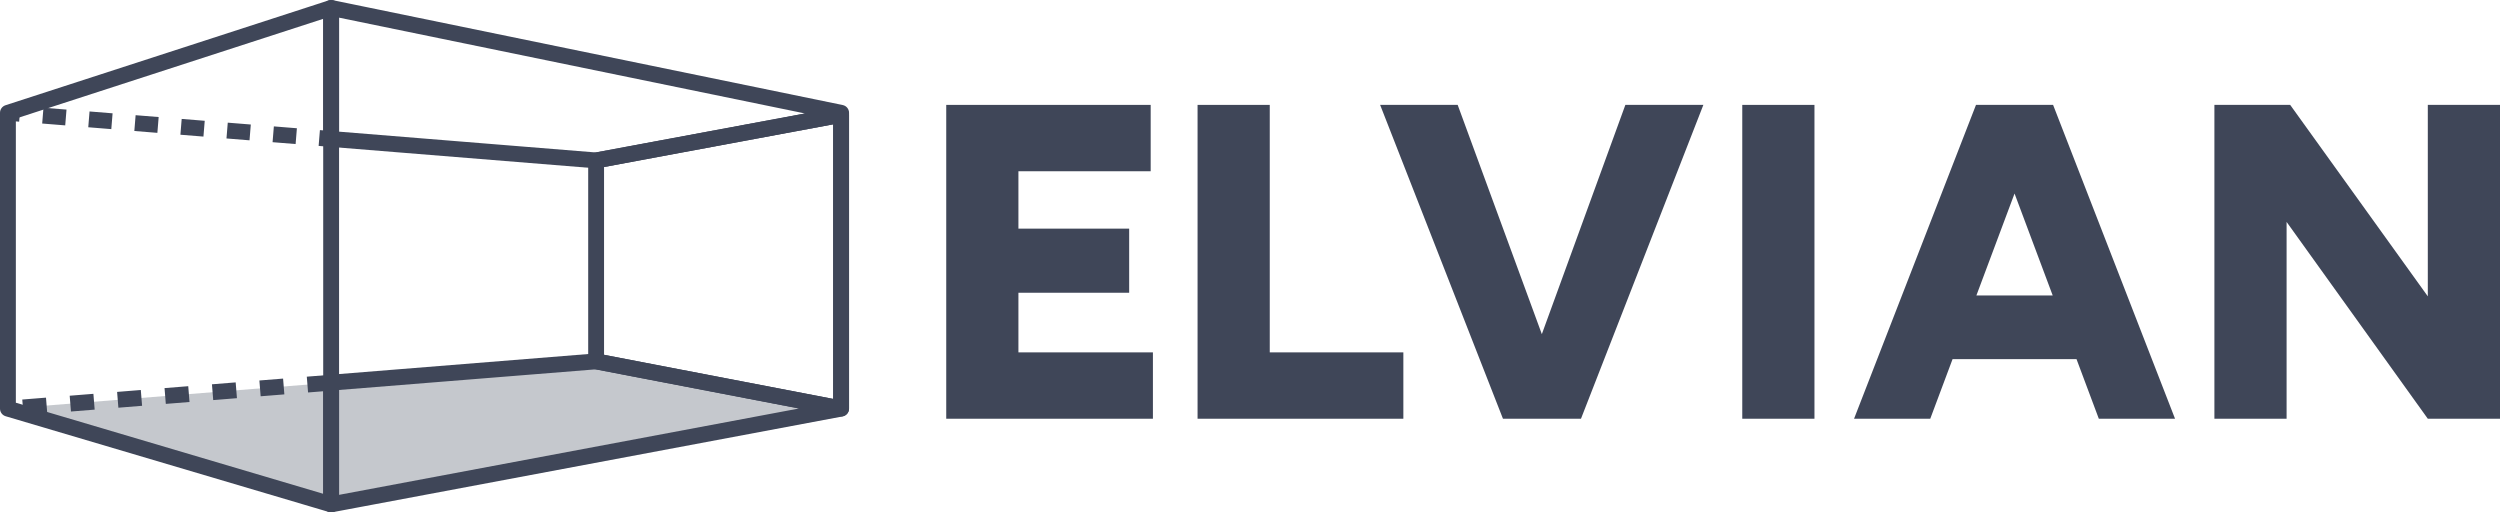
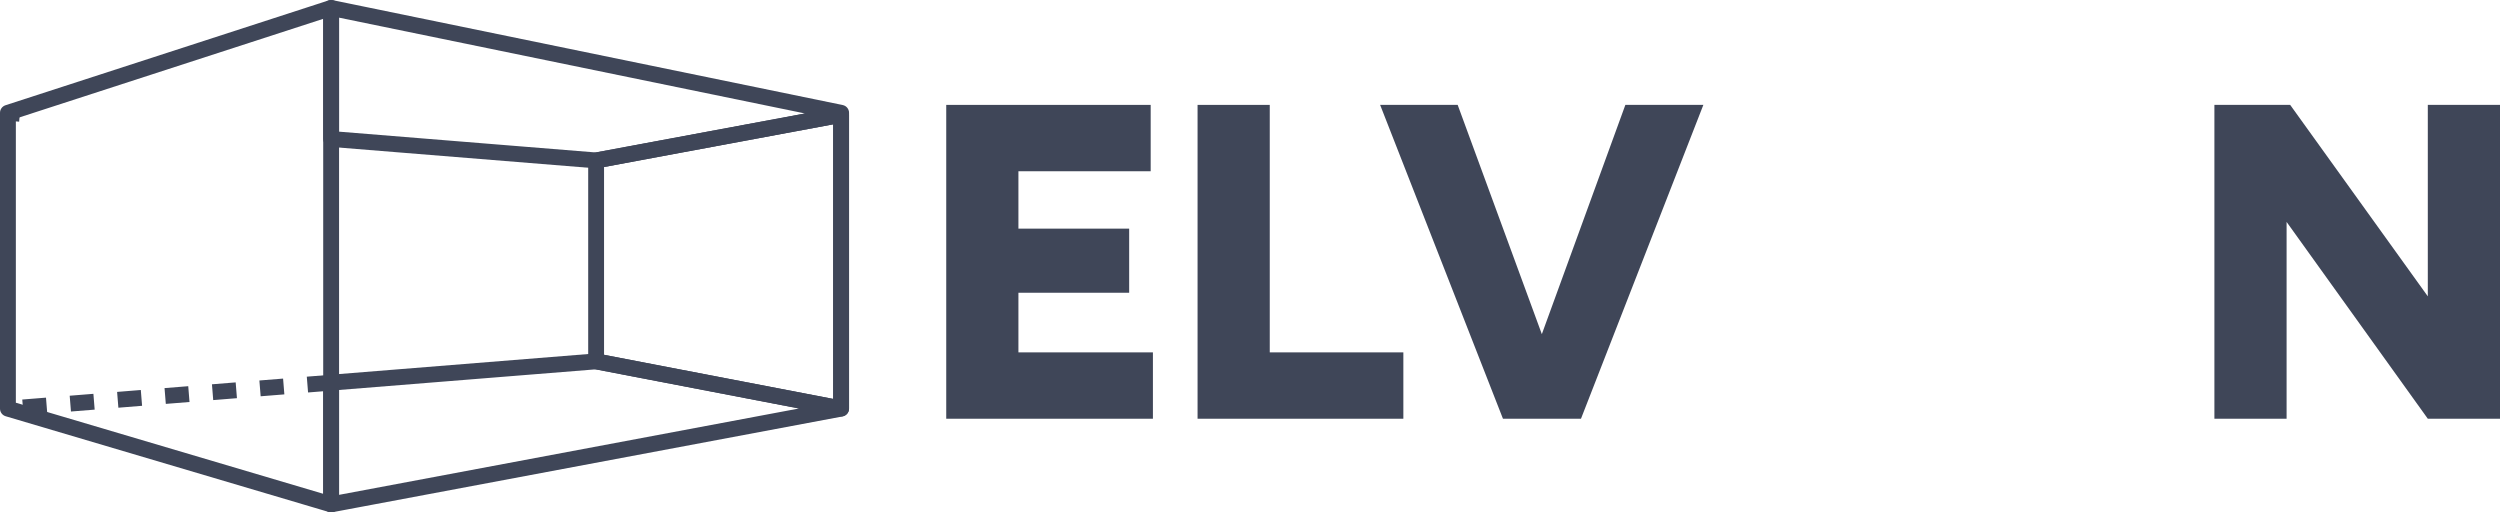
<svg xmlns="http://www.w3.org/2000/svg" id="b" data-name="Layer 2" width="186.861" height="38.293" viewBox="0 0 186.861 38.293">
  <g id="c" data-name="Layer 1">
    <g>
      <g>
-         <polygon points=".593 30.544 44.556 27.01 62.867 30.534 24.75 37.701 .593 30.544" fill="#3f4658" opacity=".3" stroke-width="0" />
        <g>
          <path d="M1.759,31.044l-.095-1.181,1.773-.142.095,1.181-1.773.142ZM5.304,30.759l-.095-1.181,1.772-.142.095,1.181-1.772.142ZM8.848,30.474l-.095-1.181,1.772-.143.095,1.181-1.772.143ZM12.393,30.189l-.095-1.181,1.772-.142.095,1.181-1.772.142ZM15.937,29.905l-.095-1.181,1.773-.143.095,1.181-1.773.143ZM19.482,29.62l-.095-1.181,1.772-.142.095,1.181-1.772.142ZM23.026,29.335l-.095-1.181,1.772-.142.095,1.181-1.772.142Z" fill="#3f4658" stroke-width="0" />
          <g>
            <rect x=".443" y="8.022" width="1.185" height=".89" transform="translate(-7.487 8.817) rotate(-85.373)" fill="#3f4658" stroke-width="0" />
-             <path d="M22.095,10.767l-1.722-.139.096-1.181,1.722.139-.096,1.181ZM18.65,10.488l-1.722-.139.096-1.181,1.722.139-.096,1.181ZM15.206,10.209l-1.722-.139.096-1.181,1.722.139-.096,1.181ZM11.763,9.93l-1.722-.139.096-1.181,1.722.139-.096,1.181ZM8.319,9.651l-1.722-.139.096-1.181,1.722.139-.096,1.181ZM4.875,9.372l-1.722-.139.096-1.181,1.722.139-.096,1.181Z" fill="#3f4658" stroke-width="0" />
-             <rect x="23.715" y="9.907" width="1.185" height=".889" transform="translate(12.027 33.744) rotate(-85.37)" fill="#3f4658" stroke-width="0" />
          </g>
          <path d="M24.75,38.293c-.137,0-.271-.047-.378-.137-.135-.113-.214-.28-.214-.456v-9.099c0-.309.237-.566.545-.591l19.806-1.592c.053-.005.107-.001.16.009l17.606,3.389V9.294l-17.609,3.28c-.052.009-.104.013-.157.008l-19.806-1.604c-.307-.025-.545-.282-.545-.591V.592c0-.178.08-.347.218-.459.138-.113.321-.157.494-.121l38.119,7.839c.275.057.473.299.473.58v22.112c0,.285-.203.53-.483.583l-38.119,7.157c-.036.007-.073.01-.109.01ZM25.343,29.149v7.838l34.377-6.455-15.197-2.925-19.181,1.541ZM25.343,9.841l19.183,1.554,15.642-2.914L25.343,1.319v8.522Z" fill="#3f4658" stroke-width="0" />
          <path d="M62.867,31.127c-.037,0-.075-.003-.112-.011l-18.311-3.524c-.279-.054-.48-.298-.48-.582v-15.018c0-.285.204-.53.484-.583l18.311-3.411c.177-.034.352.014.487.127.136.113.214.28.214.456v21.953c0,.177-.079.344-.215.457-.107.089-.241.136-.377.136ZM45.149,26.521l17.125,3.296V9.294l-17.125,3.19v14.036Z" fill="#3f4658" stroke-width="0" />
          <rect x="24.158" y="10.388" width="1.185" height="18.214" fill="#3f4658" stroke-width="0" />
          <path d="M24.75,38.293c-.056,0-.113-.008-.168-.024L.424,31.112c-.252-.075-.424-.306-.424-.568V8.431c0-.257.166-.484.41-.564L24.568.029c.179-.058.378-.027.531.084.153.112.244.29.244.479v9.795h-1.185V1.408L1.185,8.862v21.239l22.972,6.806v-8.305h1.185v9.099c0,.187-.088.363-.238.475-.104.077-.229.118-.355.118Z" fill="#3f4658" stroke-width="0" />
        </g>
      </g>
      <g>
        <polygon points="76.121 21.881 84.399 21.881 84.399 17.089 76.121 17.089 76.121 12.8 86.007 12.8 86.007 7.84 70.726 7.84 70.726 31.298 86.174 31.298 86.174 26.338 76.121 26.338 76.121 21.881" fill="#3f4658" stroke-width="0" />
        <polygon points="94.907 7.84 89.511 7.84 89.511 31.298 104.893 31.298 104.893 26.338 94.907 26.338 94.907 7.84" fill="#3f4658" stroke-width="0" />
        <polygon points="115.244 24.975 108.953 7.84 103.157 7.84 112.338 31.298 112.941 31.298 117.566 31.298 118.169 31.298 127.317 7.84 121.487 7.84 115.244 24.975" fill="#3f4658" stroke-width="0" />
-         <rect x="130.225" y="7.84" width="5.396" height="23.458" fill="#3f4658" stroke-width="0" />
-         <path d="M153.055,7.84h-5.361l-9.114,23.458h5.696l1.668-4.457h9.263l1.668,4.457h5.697l-9.115-23.458h-.402ZM147.725,22.082l2.851-7.617,2.851,7.617h-5.702Z" fill="#3f4658" stroke-width="0" />
        <polygon points="181.465 7.84 181.465 22.149 171.178 7.84 165.514 7.84 165.514 31.298 170.91 31.298 170.91 16.587 181.465 31.298 186.861 31.298 186.861 7.84 181.465 7.84" fill="#3f4658" stroke-width="0" />
      </g>
    </g>
  </g>
</svg>